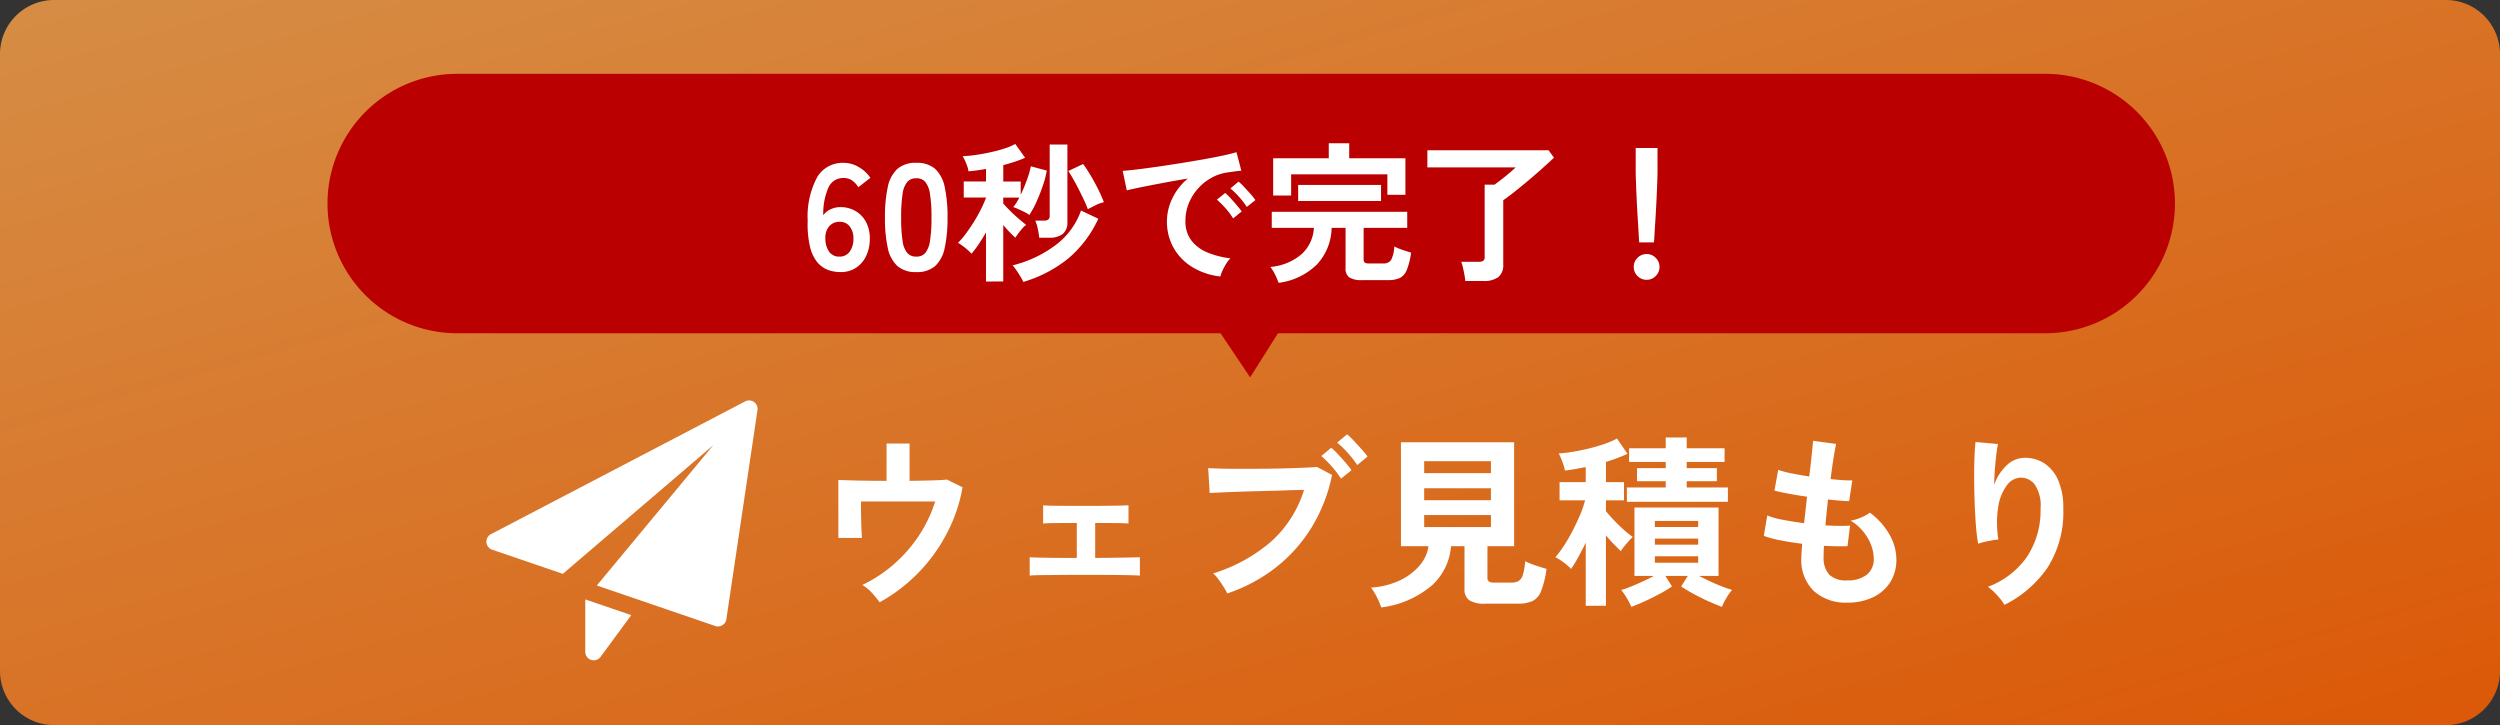
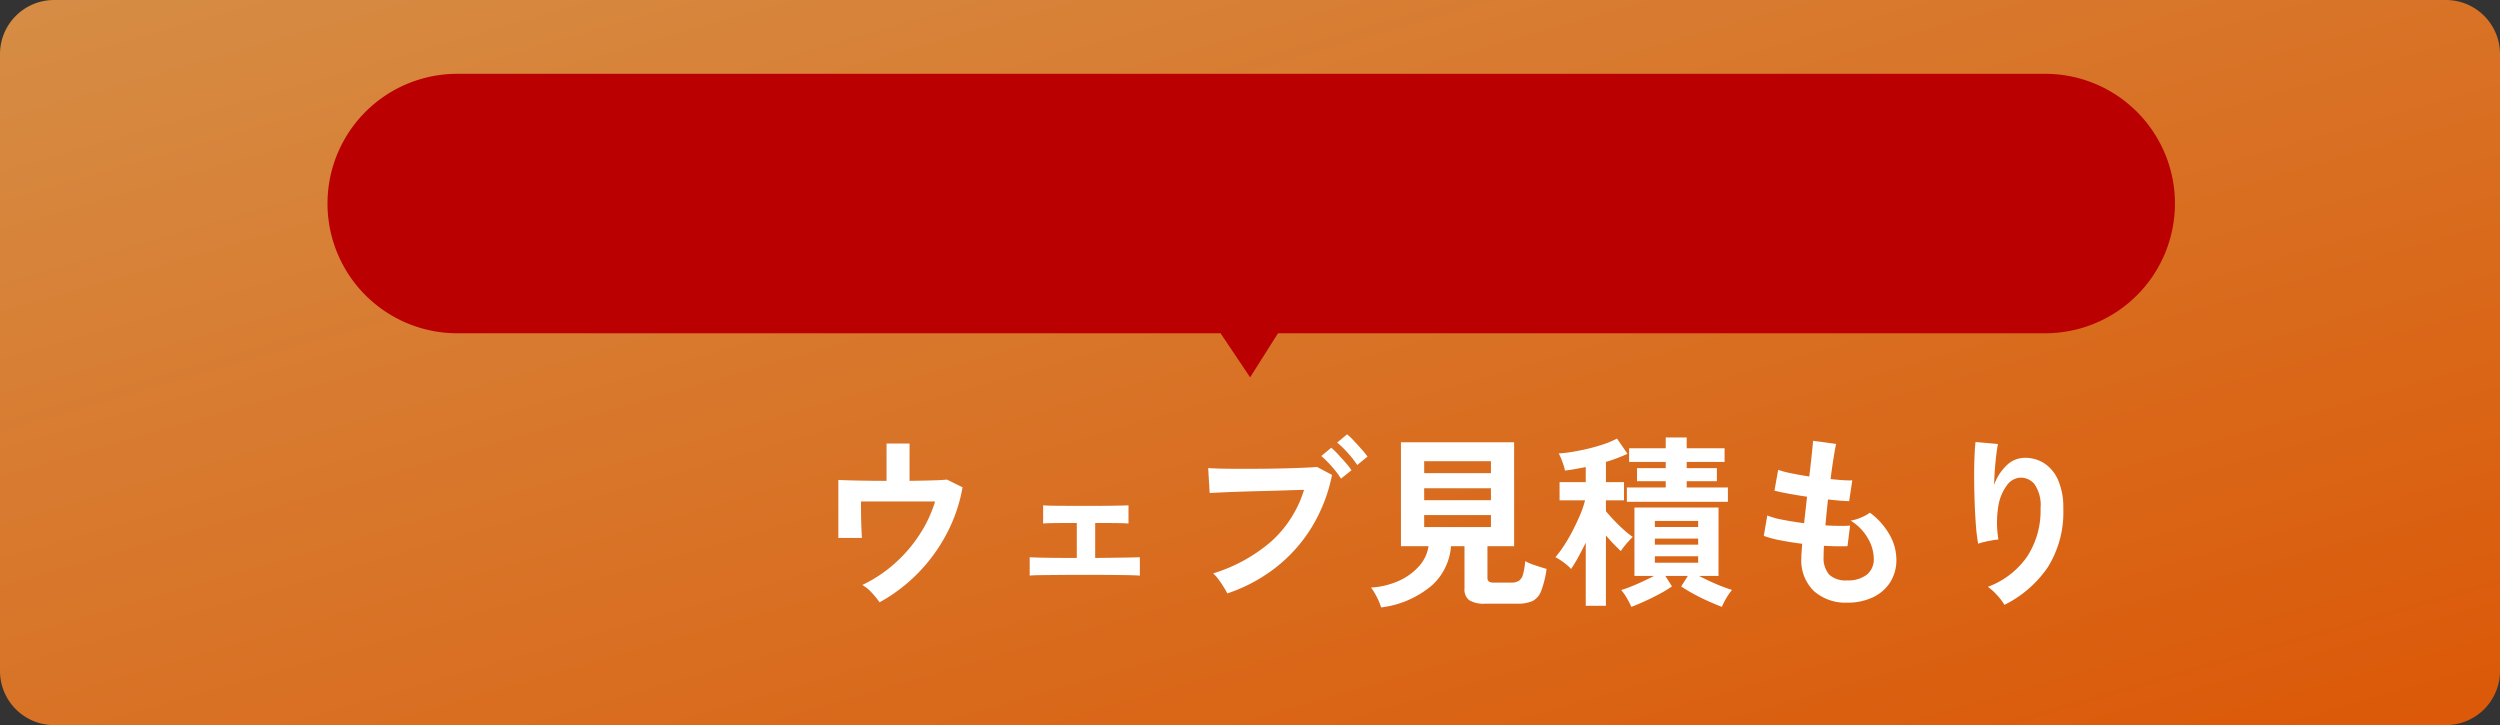
<svg xmlns="http://www.w3.org/2000/svg" width="231" height="67" viewBox="0 0 231 67">
  <rect x="0" y="0" width="231" height="67" fill="#333333" stroke="none" />
  <defs>
    <linearGradient id="linear-gradient" x1="1" y1="1" x2="0" gradientUnits="objectBoundingBox">
      <stop offset="0" stop-color="#db5807" />
      <stop offset="1" stop-color="#d68d45" />
    </linearGradient>
  </defs>
  <g id="グループ_79458" data-name="グループ 79458" transform="translate(-160 -493)">
    <g id="グループ_79383" data-name="グループ 79383" transform="translate(-717 -2877)">
      <path id="パス_39947" data-name="パス 39947" d="M5,0H226a5,5,0,0,1,5,5V62a5,5,0,0,1-5,5H5a5,5,0,0,1-5-5V5A5,5,0,0,1,5,0Z" transform="translate(877 3370)" fill="url(#linear-gradient)" />
      <path id="パス_39949" data-name="パス 39949" d="M6.749.935A8.1,8.1,0,0,0,6.044.068a3.474,3.474,0,0,0-.893-.731A12.627,12.627,0,0,0,8.033-2.55a13.145,13.145,0,0,0,2.329-2.643,12.213,12.213,0,0,0,1.522-3.187H5.032q0,.595.009,1.283t.034,1.258q.026.57.043.825H2.941V-10.37q.646.034,1.861.059t2.593.026v-3.451H9.52v3.451q1.156-.017,2.091-.043t1.36-.076l1.445.714A14.293,14.293,0,0,1,13.4-6.332a15.478,15.478,0,0,1-1.734,2.975A15.41,15.41,0,0,1,9.384-.9,14.9,14.9,0,0,1,6.749.935ZM20.621-1.53v-1.7q.425.034,1.581.051t2.771.017v-3.23q-1.071,0-1.955.008t-1.156.043V-8.024q.391.034,1.436.043t2.559.009q1.462,0,2.507-.017t1.385-.034v1.683q-.272-.034-1.071-.043t-2.006-.008v3.23q1.547-.017,2.677-.034T30.8-3.23v1.7q-.408-.034-1.726-.051T25.789-1.6q-1.1,0-2.193.008l-1.9.017Q20.893-1.564,20.621-1.53ZM38.879.119a5.741,5.741,0,0,0-.323-.578q-.221-.357-.484-.714a3.4,3.4,0,0,0-.5-.561,14.9,14.9,0,0,0,5.347-2.933,10.586,10.586,0,0,0,3.052-4.785q-.8.017-1.811.051t-2.083.059q-1.071.025-2.049.059t-1.708.068l-1.071.051-.136-2.3q.493.034,1.3.051t1.777.017q.969,0,2.006-.008t2-.034q.96-.026,1.743-.059t1.241-.068l1.377.731a14.834,14.834,0,0,1-1.9,4.871A14,14,0,0,1,43.35-2.27,15.12,15.12,0,0,1,38.879.119ZM49.385-10.489a8.173,8.173,0,0,0-.859-1.131,9.523,9.523,0,0,0-.96-.96l.918-.765a6.231,6.231,0,0,1,.62.6q.366.391.714.791a6.313,6.313,0,0,1,.536.688Zm1.5-1.258a9,9,0,0,0-.875-1.122,8.792,8.792,0,0,0-.978-.952l.918-.765a6.231,6.231,0,0,1,.62.595q.365.391.722.791a7.107,7.107,0,0,1,.544.672Zm2.21,13.158a5.74,5.74,0,0,0-.4-.96,5.331,5.331,0,0,0-.535-.875,7.338,7.338,0,0,0,2.584-.629A5.5,5.5,0,0,0,56.6-2.405a3.558,3.558,0,0,0,.875-1.845h-2.55v-9.6H65.382v9.6H62.917v2.89a.457.457,0,0,0,.128.374.858.858,0,0,0,.5.1h1.581a1.236,1.236,0,0,0,.706-.17,1.062,1.062,0,0,0,.374-.6,6.343,6.343,0,0,0,.2-1.207,6.043,6.043,0,0,0,.944.391q.6.2,1.028.323a8.851,8.851,0,0,1-.5,2.04,1.7,1.7,0,0,1-.807.935,3.3,3.3,0,0,1-1.377.238H62.73a2.607,2.607,0,0,1-1.5-.323,1.249,1.249,0,0,1-.434-1.071V-4.25H59.551A5.448,5.448,0,0,1,57.8-.638,8.9,8.9,0,0,1,53.091,1.411Zm3.978-7.429H63.24V-7.123H57.069Zm0-2.482H63.24V-9.6H57.069Zm0-2.5H63.24v-1.1H57.069ZM76.211,1.36A6.362,6.362,0,0,0,75.8.553,5.51,5.51,0,0,0,75.276-.2q.357-.1.876-.306T77.24-.978q.57-.263,1.063-.519H76.5V-7.82h7.769V-1.5h-1.8q.493.255,1.063.519t1.1.468q.527.2.884.306a5.512,5.512,0,0,0-.527.757,6.363,6.363,0,0,0-.408.808Q84,1.139,83.3.825T81.949.153q-.654-.357-1.131-.68L81.43-1.5H79.356l.612.969a11.177,11.177,0,0,1-1.122.68q-.663.357-1.351.672T76.211,1.36ZM72,1.258V-4.573q-.357.731-.714,1.377a11.41,11.41,0,0,1-.646,1.054,2.98,2.98,0,0,0-.425-.408q-.272-.221-.553-.408a3.507,3.507,0,0,0-.467-.272,9.854,9.854,0,0,0,.773-1.037,14.758,14.758,0,0,0,.8-1.369q.382-.74.7-1.479a8.918,8.918,0,0,0,.467-1.368H69.581v-1.683H72V-11.56q-.51.1-.994.187t-.926.136a5.024,5.024,0,0,0-.229-.782,5.625,5.625,0,0,0-.349-.8,12.185,12.185,0,0,0,1.36-.161q.748-.128,1.5-.314t1.411-.417a7.25,7.25,0,0,0,1.114-.484l.969,1.411a14.7,14.7,0,0,1-1.989.748v1.87h1.666v1.683H73.865v1q.289.357.74.833t.926.9a7.09,7.09,0,0,0,.816.646,4.932,4.932,0,0,0-.374.383q-.221.247-.425.5a4.083,4.083,0,0,0-.306.425q-.272-.255-.646-.638t-.731-.807V1.258ZM75.8-8.347V-9.673H79.39v-.578H76.738v-1.207H79.39v-.578H76.007v-1.258H79.39v-1h1.938v1h3.5v1.258h-3.5v.578h2.788v1.207H81.328v.578h3.808v1.326ZM78.387-2.72h4v-.595h-4Zm0-1.666h4v-.561h-4Zm0-1.632h4v-.561h-4ZM96.169.969A4.4,4.4,0,0,1,93.1-.085a3.943,3.943,0,0,1-1.181-3.043q0-.238.025-.578T92-4.471q-1.088-.136-2.032-.323A9.631,9.631,0,0,1,88.451-5.2l.323-1.887a7.182,7.182,0,0,0,1.437.4q.927.178,1.964.314.068-.595.136-1.207t.136-1.241q-.935-.136-1.751-.289t-1.258-.272l.34-1.921a8.495,8.495,0,0,0,1.19.315q.782.161,1.683.3.136-1.105.229-1.989t.128-1.309l2.125.289q-.1.459-.238,1.317t-.272,1.93q.612.068,1.139.1a7.858,7.858,0,0,0,.867.017l-.289,1.921q-.323,0-.833-.043t-1.122-.11q-.068.612-.128,1.207t-.11,1.19q.68.034,1.267.043t1.011-.025l-.238,1.9q-.459.017-1.012.009T94.01-4.284q-.017.289-.025.552t-.008.5A2.3,2.3,0,0,0,94.5-1.615a2.242,2.242,0,0,0,1.666.527,2.814,2.814,0,0,0,1.793-.518,1.825,1.825,0,0,0,.655-1.522,3.832,3.832,0,0,0-.527-1.819,4.612,4.612,0,0,0-1.615-1.666,3.909,3.909,0,0,0,1-.3,3.591,3.591,0,0,0,.782-.434,6.536,6.536,0,0,1,1.819,2.04,4.647,4.647,0,0,1,.629,2.261A3.839,3.839,0,0,1,100.122-.9,3.834,3.834,0,0,1,98.515.484,5.407,5.407,0,0,1,96.169.969Zm14.518.2a5.409,5.409,0,0,0-.68-.892,5.416,5.416,0,0,0-.85-.773,7.625,7.625,0,0,0,3.6-2.754,7.712,7.712,0,0,0,1.267-4.488,3.411,3.411,0,0,0-.57-2.252,1.622,1.622,0,0,0-1.368-.587,1.649,1.649,0,0,0-1.173.705,4.385,4.385,0,0,0-.791,1.929,9.454,9.454,0,0,0,.008,3.077,6.256,6.256,0,0,0-.62.085q-.382.068-.731.153a4.162,4.162,0,0,0-.518.153,15.367,15.367,0,0,1-.2-1.581q-.077-.952-.119-2.057t-.051-2.21q-.009-1.105.025-2.04t.1-1.513l2.074.187q-.085.408-.161,1.046t-.128,1.352q-.051.714-.068,1.377a4.58,4.58,0,0,1,1.131-1.776,2.4,2.4,0,0,1,1.641-.722,3.277,3.277,0,0,1,1.853.5,3.51,3.51,0,0,1,1.292,1.564,6.3,6.3,0,0,1,.476,2.609A9.579,9.579,0,0,1,114.691-2.3,10.469,10.469,0,0,1,110.687,1.173Z" transform="translate(951.523 3424.716)" fill="#fff" />
      <path id="パス_39886" data-name="パス 39886" d="M11.986,0H158.717a11.986,11.986,0,1,1,0,23.971H87.935l-2.576,4.074-2.731-4.074H11.986A11.986,11.986,0,0,1,11.986,0Z" transform="translate(907.152 3376.822)" fill="#ba0000" />
-       <path id="パス_39950" data-name="パス 39950" d="M3.654.14A3.325,3.325,0,0,1,2.5-.063a2.361,2.361,0,0,1-.987-.714A3.578,3.578,0,0,1,.84-2.219a9.245,9.245,0,0,1-.21-2.4,7.69,7.69,0,0,1,.9-4.053A2.743,2.743,0,0,1,3.948-9.954a2.728,2.728,0,0,1,1.414.4,3.24,3.24,0,0,1,1.064.987L5.306-7.7a2.058,2.058,0,0,0-.581-.63,1.347,1.347,0,0,0-.777-.224,1.481,1.481,0,0,0-1.393.868A5.932,5.932,0,0,0,2.072-5.11a1.611,1.611,0,0,1,.679-.553,2.108,2.108,0,0,1,.889-.2,2.741,2.741,0,0,1,1.4.357A2.561,2.561,0,0,1,6.013-4.5,3.171,3.171,0,0,1,6.37-2.954a3.644,3.644,0,0,1-.336,1.6,2.655,2.655,0,0,1-.945,1.1A2.559,2.559,0,0,1,3.654.14Zm-.1-1.428a1.126,1.126,0,0,0,.959-.462,1.969,1.969,0,0,0,.343-1.2,1.746,1.746,0,0,0-.343-1.127,1.1,1.1,0,0,0-.9-.427A1.244,1.244,0,0,0,2.6-4.074,1.6,1.6,0,0,0,2.268-2.94a2.066,2.066,0,0,0,.364,1.225A1.111,1.111,0,0,0,3.556-1.288ZM10.668.14a2.543,2.543,0,0,1-1.75-.56A3.115,3.115,0,0,1,8.029-2.1,12.7,12.7,0,0,1,7.77-4.9a12.8,12.8,0,0,1,.259-2.807,3.121,3.121,0,0,1,.889-1.687,2.543,2.543,0,0,1,1.75-.56,2.516,2.516,0,0,1,1.743.56,3.146,3.146,0,0,1,.882,1.687A12.8,12.8,0,0,1,13.552-4.9a12.7,12.7,0,0,1-.259,2.8,3.141,3.141,0,0,1-.882,1.68A2.516,2.516,0,0,1,10.668.14Zm0-1.428a1.055,1.055,0,0,0,.819-.329,2.248,2.248,0,0,0,.441-1.113,13.025,13.025,0,0,0,.14-2.17,13.137,13.137,0,0,0-.14-2.184A2.248,2.248,0,0,0,11.487-8.2a1.055,1.055,0,0,0-.819-.329,1.077,1.077,0,0,0-.826.329A2.164,2.164,0,0,0,9.4-7.084,13.816,13.816,0,0,0,9.268-4.9,13.7,13.7,0,0,0,9.4-2.73a2.164,2.164,0,0,0,.441,1.113A1.077,1.077,0,0,0,10.668-1.288Zm6.44,2.3V-3.528q-.336.588-.686,1.106a8.683,8.683,0,0,1-.658.868,2.812,2.812,0,0,0-.336-.336q-.224-.2-.476-.385a3.6,3.6,0,0,0-.434-.287,6.639,6.639,0,0,0,.707-.819q.371-.5.735-1.078t.665-1.176a9.941,9.941,0,0,0,.483-1.1v-.014H15.05V-8.232h2.058V-9.394q-.434.084-.847.14t-.777.084a1.9,1.9,0,0,0-.1-.434q-.091-.266-.21-.532a3.012,3.012,0,0,0-.231-.434,10.994,10.994,0,0,0,1.155-.105q.665-.091,1.372-.245t1.323-.35A5.088,5.088,0,0,0,19.81-11.7l.91,1.274a8.813,8.813,0,0,1-.917.357q-.525.175-1.1.329v1.512h1.61V-7q.308-.644.567-1.358a8.943,8.943,0,0,0,.371-1.274l1.47.392a8.375,8.375,0,0,1-.364,1.407q-.266.777-.595,1.5a8.331,8.331,0,0,1-.651,1.2,2.474,2.474,0,0,0-.448-.273q-.294-.147-.588-.28a3.325,3.325,0,0,0-.448-.175,3.561,3.561,0,0,0,.28-.392q.14-.224.28-.49H18.7V-6.2q.238.28.616.658t.784.728q.406.35.714.588a2.255,2.255,0,0,0-.35.336q-.2.224-.371.455a4.14,4.14,0,0,0-.273.4q-.224-.2-.525-.511T18.7-4.214V1.008Zm4.914-4.046a6.421,6.421,0,0,0-.133-.833,3.607,3.607,0,0,0-.231-.749h.8a.666.666,0,0,0,.406-.1.439.439,0,0,0,.126-.364v-6.566h1.638v7.14a1.378,1.378,0,0,1-.42,1.12,2.009,2.009,0,0,1-1.3.35ZM20.552,1.05a4.25,4.25,0,0,0-.266-.5q-.182-.3-.378-.588a3.147,3.147,0,0,0-.35-.441,10.972,10.972,0,0,0,4.081-1.953,6.8,6.8,0,0,0,2.247-3.115l1.6.756a10.687,10.687,0,0,1-2.751,3.654A12.021,12.021,0,0,1,20.552,1.05Zm5.964-6.72q-.126-.35-.343-.819T25.7-7.455q-.252-.5-.511-.959T24.71-9.2l1.372-.644q.322.434.686,1.043t.693,1.267A12.8,12.8,0,0,1,28-6.314a3.081,3.081,0,0,0-.756.273Q26.8-5.824,26.516-5.67ZM38.766.546A6.234,6.234,0,0,1,36.19-.308a4.929,4.929,0,0,1-1.743-1.778,4.939,4.939,0,0,1-.623-2.492,4.9,4.9,0,0,1,.483-2.058A5.341,5.341,0,0,1,35.756-8.5q-1.12.182-2.233.392t-2.016.392q-.9.182-1.393.308l-.378-1.806q.462-.028,1.281-.126t1.848-.245q1.029-.147,2.128-.322t2.128-.357q1.029-.182,1.848-.357t1.281-.315L40.7-9.226q-.224.014-.539.056t-.707.1a4.182,4.182,0,0,0-1.47.476,4.772,4.772,0,0,0-1.253.98,4.679,4.679,0,0,0-.875,1.372,4.275,4.275,0,0,0-.322,1.666,2.864,2.864,0,0,0,.546,1.792,3.582,3.582,0,0,0,1.491,1.113,7.8,7.8,0,0,0,2.121.539,2.925,2.925,0,0,0-.406.525,5.163,5.163,0,0,0-.336.63A2.623,2.623,0,0,0,38.766.546ZM41.2-5.88a6.435,6.435,0,0,0-.707-.924,7.24,7.24,0,0,0-.805-.784l.756-.63a5.132,5.132,0,0,1,.511.49q.3.322.595.651A4.834,4.834,0,0,1,42-6.51Zm-1.26,1.064a6.247,6.247,0,0,0-.7-.938,8,8,0,0,0-.8-.8l.77-.616a4.7,4.7,0,0,1,.5.49q.294.322.581.658a7.119,7.119,0,0,1,.441.56Zm4.2,5.95a6.5,6.5,0,0,0-.315-.742,3.879,3.879,0,0,0-.441-.728,5.058,5.058,0,0,0,2.919-1.211,3.538,3.538,0,0,0,1.1-2.4H43.512V-5.432H56.028v1.484H52v2.912a.371.371,0,0,0,.1.294.67.67,0,0,0,.406.084h1.288a.825.825,0,0,0,.742-.315,3,3,0,0,0,.294-1.253,5.817,5.817,0,0,0,.742.308q.476.168.812.252a6.474,6.474,0,0,1-.4,1.617,1.385,1.385,0,0,1-.651.742,2.623,2.623,0,0,1-1.092.189h-2.38A2.069,2.069,0,0,1,50.673.63a.99.99,0,0,1-.343-.854V-3.948H49.042A5.09,5.09,0,0,1,47.7-.581,6.126,6.126,0,0,1,44.142,1.134Zm-.5-8.064v-3.444h5.138V-11.76h1.89v1.386H55.86V-7H54.194V-8.89H45.3v1.96Zm2.31.5V-7.91h7.658v1.484ZM61.39.966a4.9,4.9,0,0,0-.077-.581q-.063-.343-.14-.672a3.263,3.263,0,0,0-.161-.525h1.6A.807.807,0,0,0,63.049-.9a.443.443,0,0,0,.133-.385v-6.65h.91q.266-.2.63-.476T65.45-9q.364-.308.6-.532H57.89v-1.582h11.2l.5.686q-.448.42-1.057.966T67.263-8.358q-.665.56-1.281,1.05T64.9-6.5V-.56A1.4,1.4,0,0,1,64.449.6a2.209,2.209,0,0,1-1.393.364ZM77.462-2.6q-.028-.434-.07-1.141T77.3-5.271q-.049-.819-.084-1.61t-.056-1.4q-.021-.609-.021-.875v-2.17h2.016v2.17q0,.266-.021.875t-.056,1.4q-.035.791-.084,1.61T78.9-3.745q-.042.707-.07,1.141ZM78.148.854a1.146,1.146,0,0,1-.84-.35,1.146,1.146,0,0,1-.35-.84,1.146,1.146,0,0,1,.35-.84,1.146,1.146,0,0,1,.84-.35,1.146,1.146,0,0,1,.84.35,1.146,1.146,0,0,1,.35.84,1.146,1.146,0,0,1-.35.84A1.146,1.146,0,0,1,78.148.854Z" transform="translate(951 3395)" fill="#fff" />
    </g>
    <g id="グループ_79415" data-name="グループ 79415" transform="translate(204.944 530)">
-       <path id="パス_39935" data-name="パス 39935" d="M8.75,17.612v4.842a.783.783,0,0,0,1.414.464L13,19.063Z" transform="translate(0.385 0.775)" fill="#fff" />
-       <path id="パス_39936" data-name="パス 39936" d="M24.727.145A.783.783,0,0,0,23.91.089L.421,12.356a.783.783,0,0,0,.109,1.435l6.53,2.232L20.966,4.132,10.2,17.1l10.944,3.741a.8.8,0,0,0,.253.042.782.782,0,0,0,.775-.667L25.047.9a.784.784,0,0,0-.321-.754Z" transform="translate(0 0)" fill="#fff" />
-     </g>
+       </g>
  </g>
</svg>